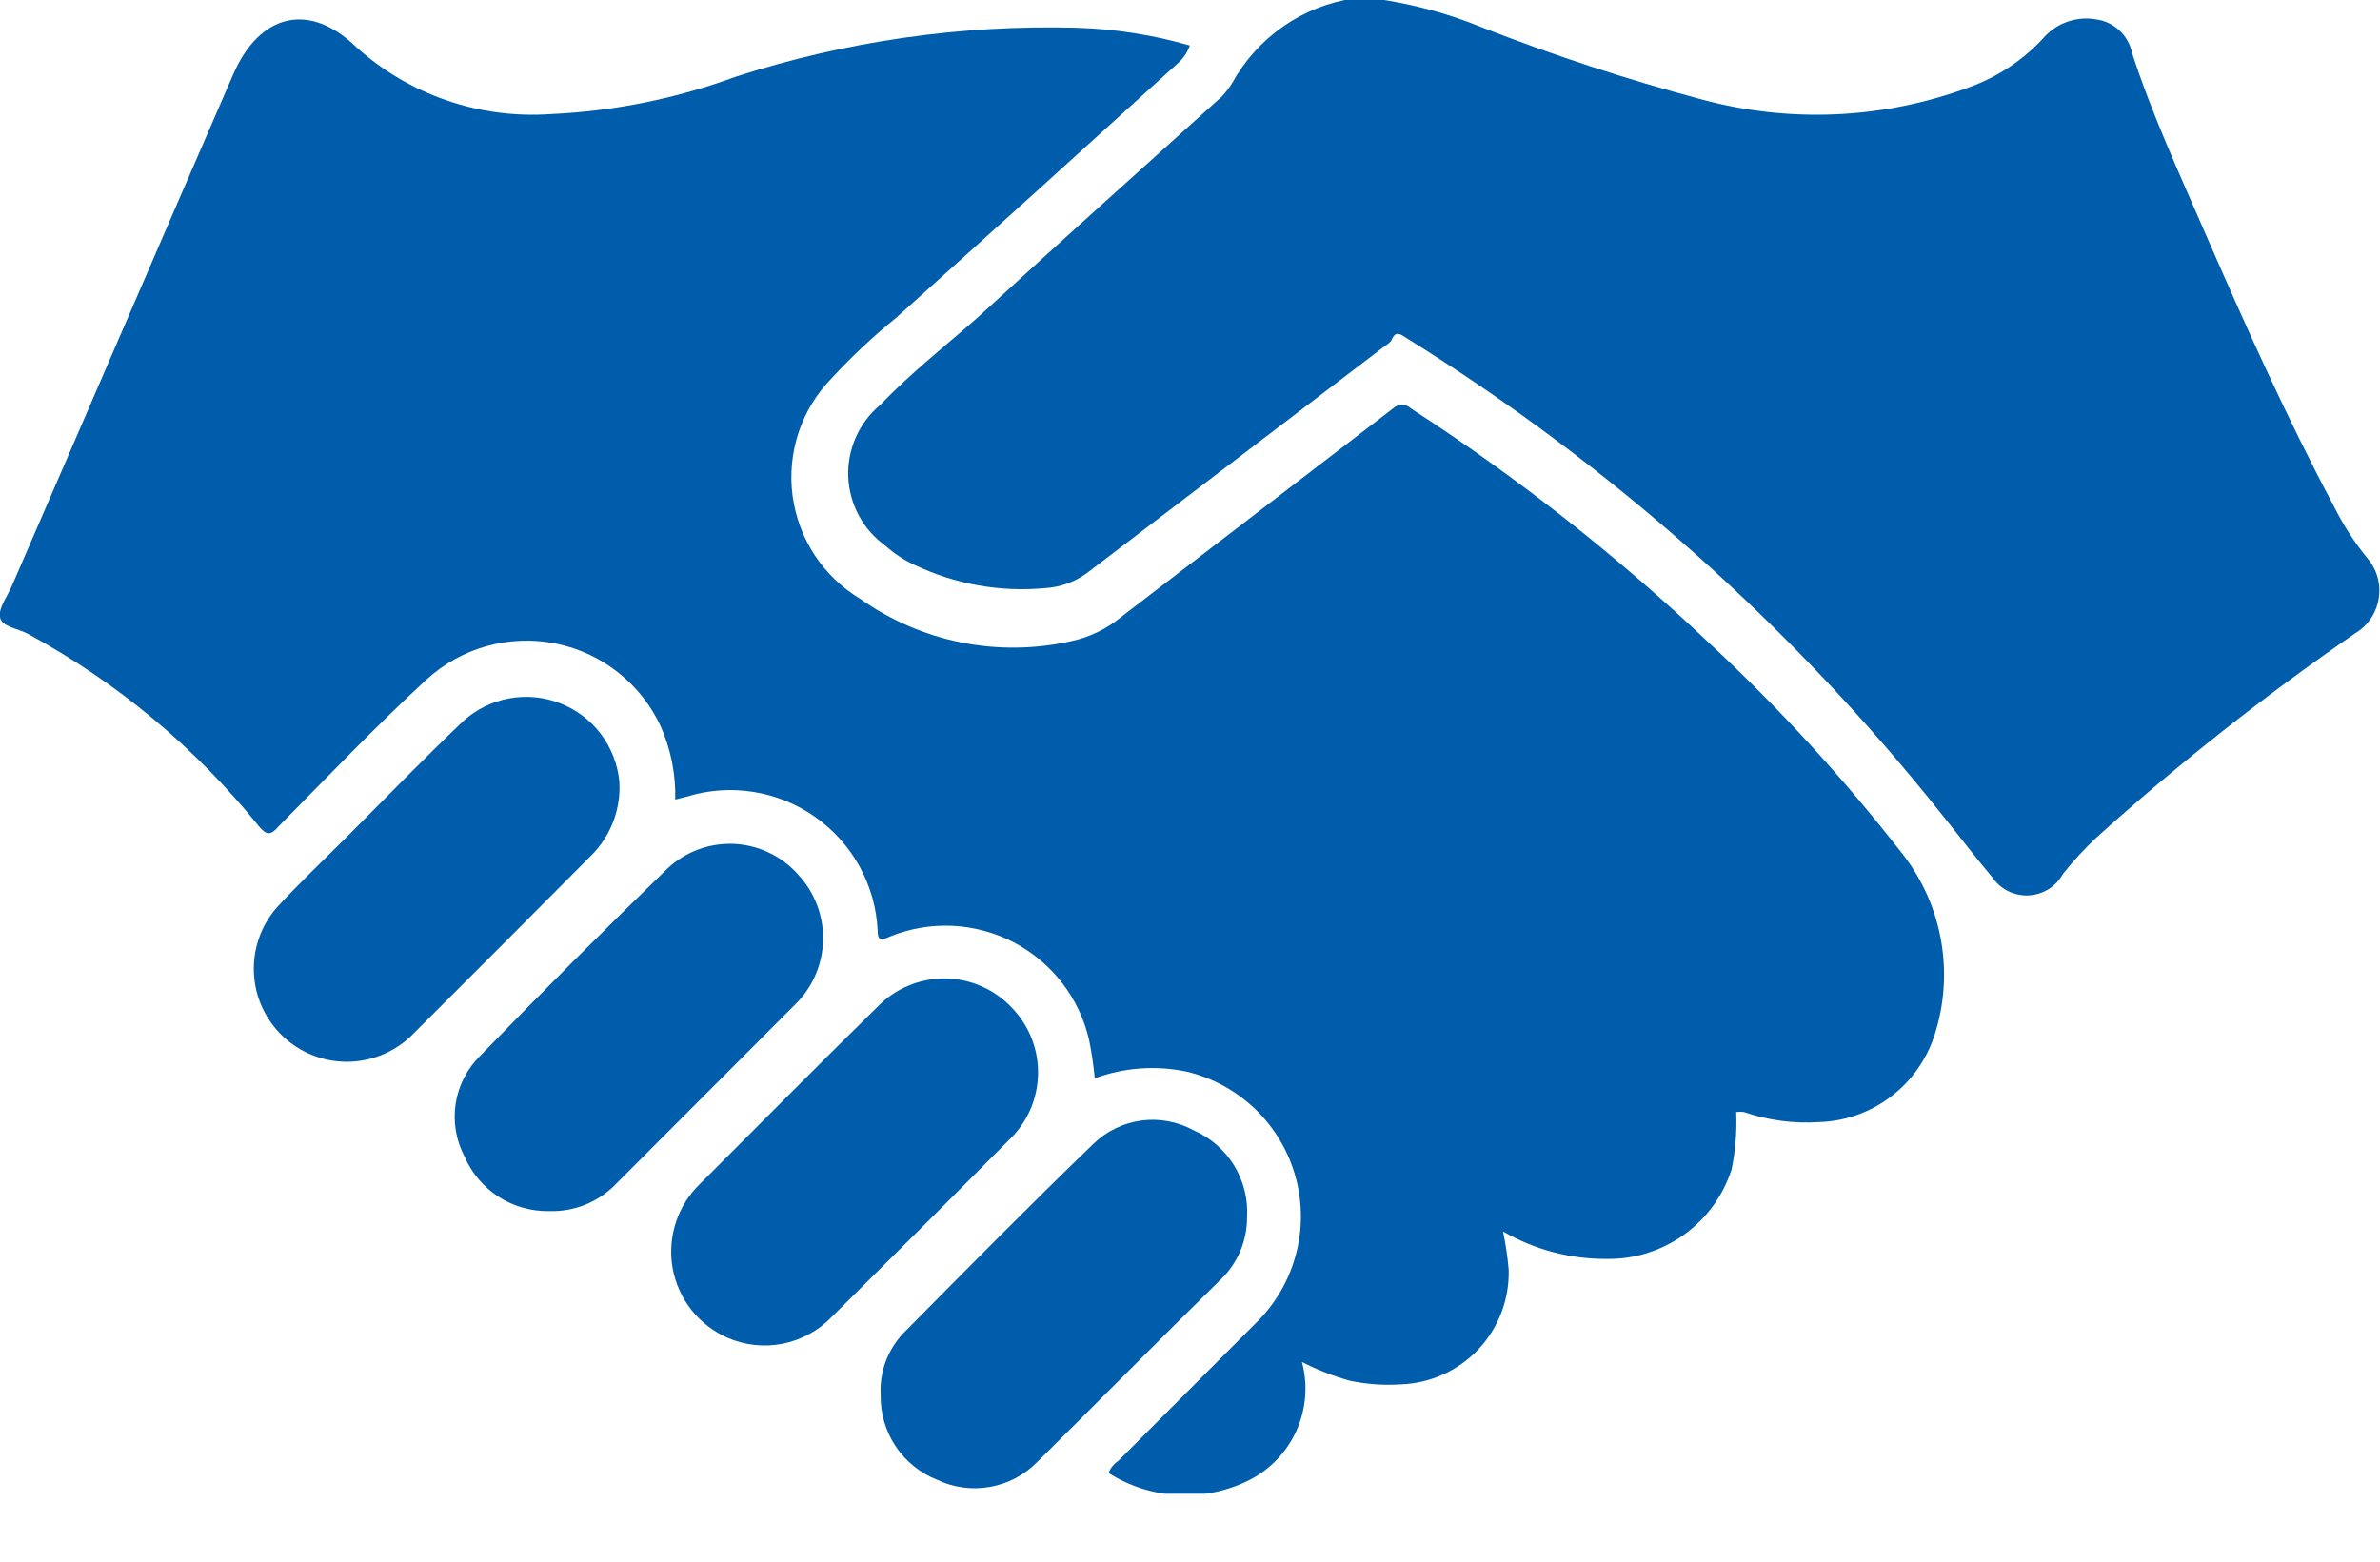
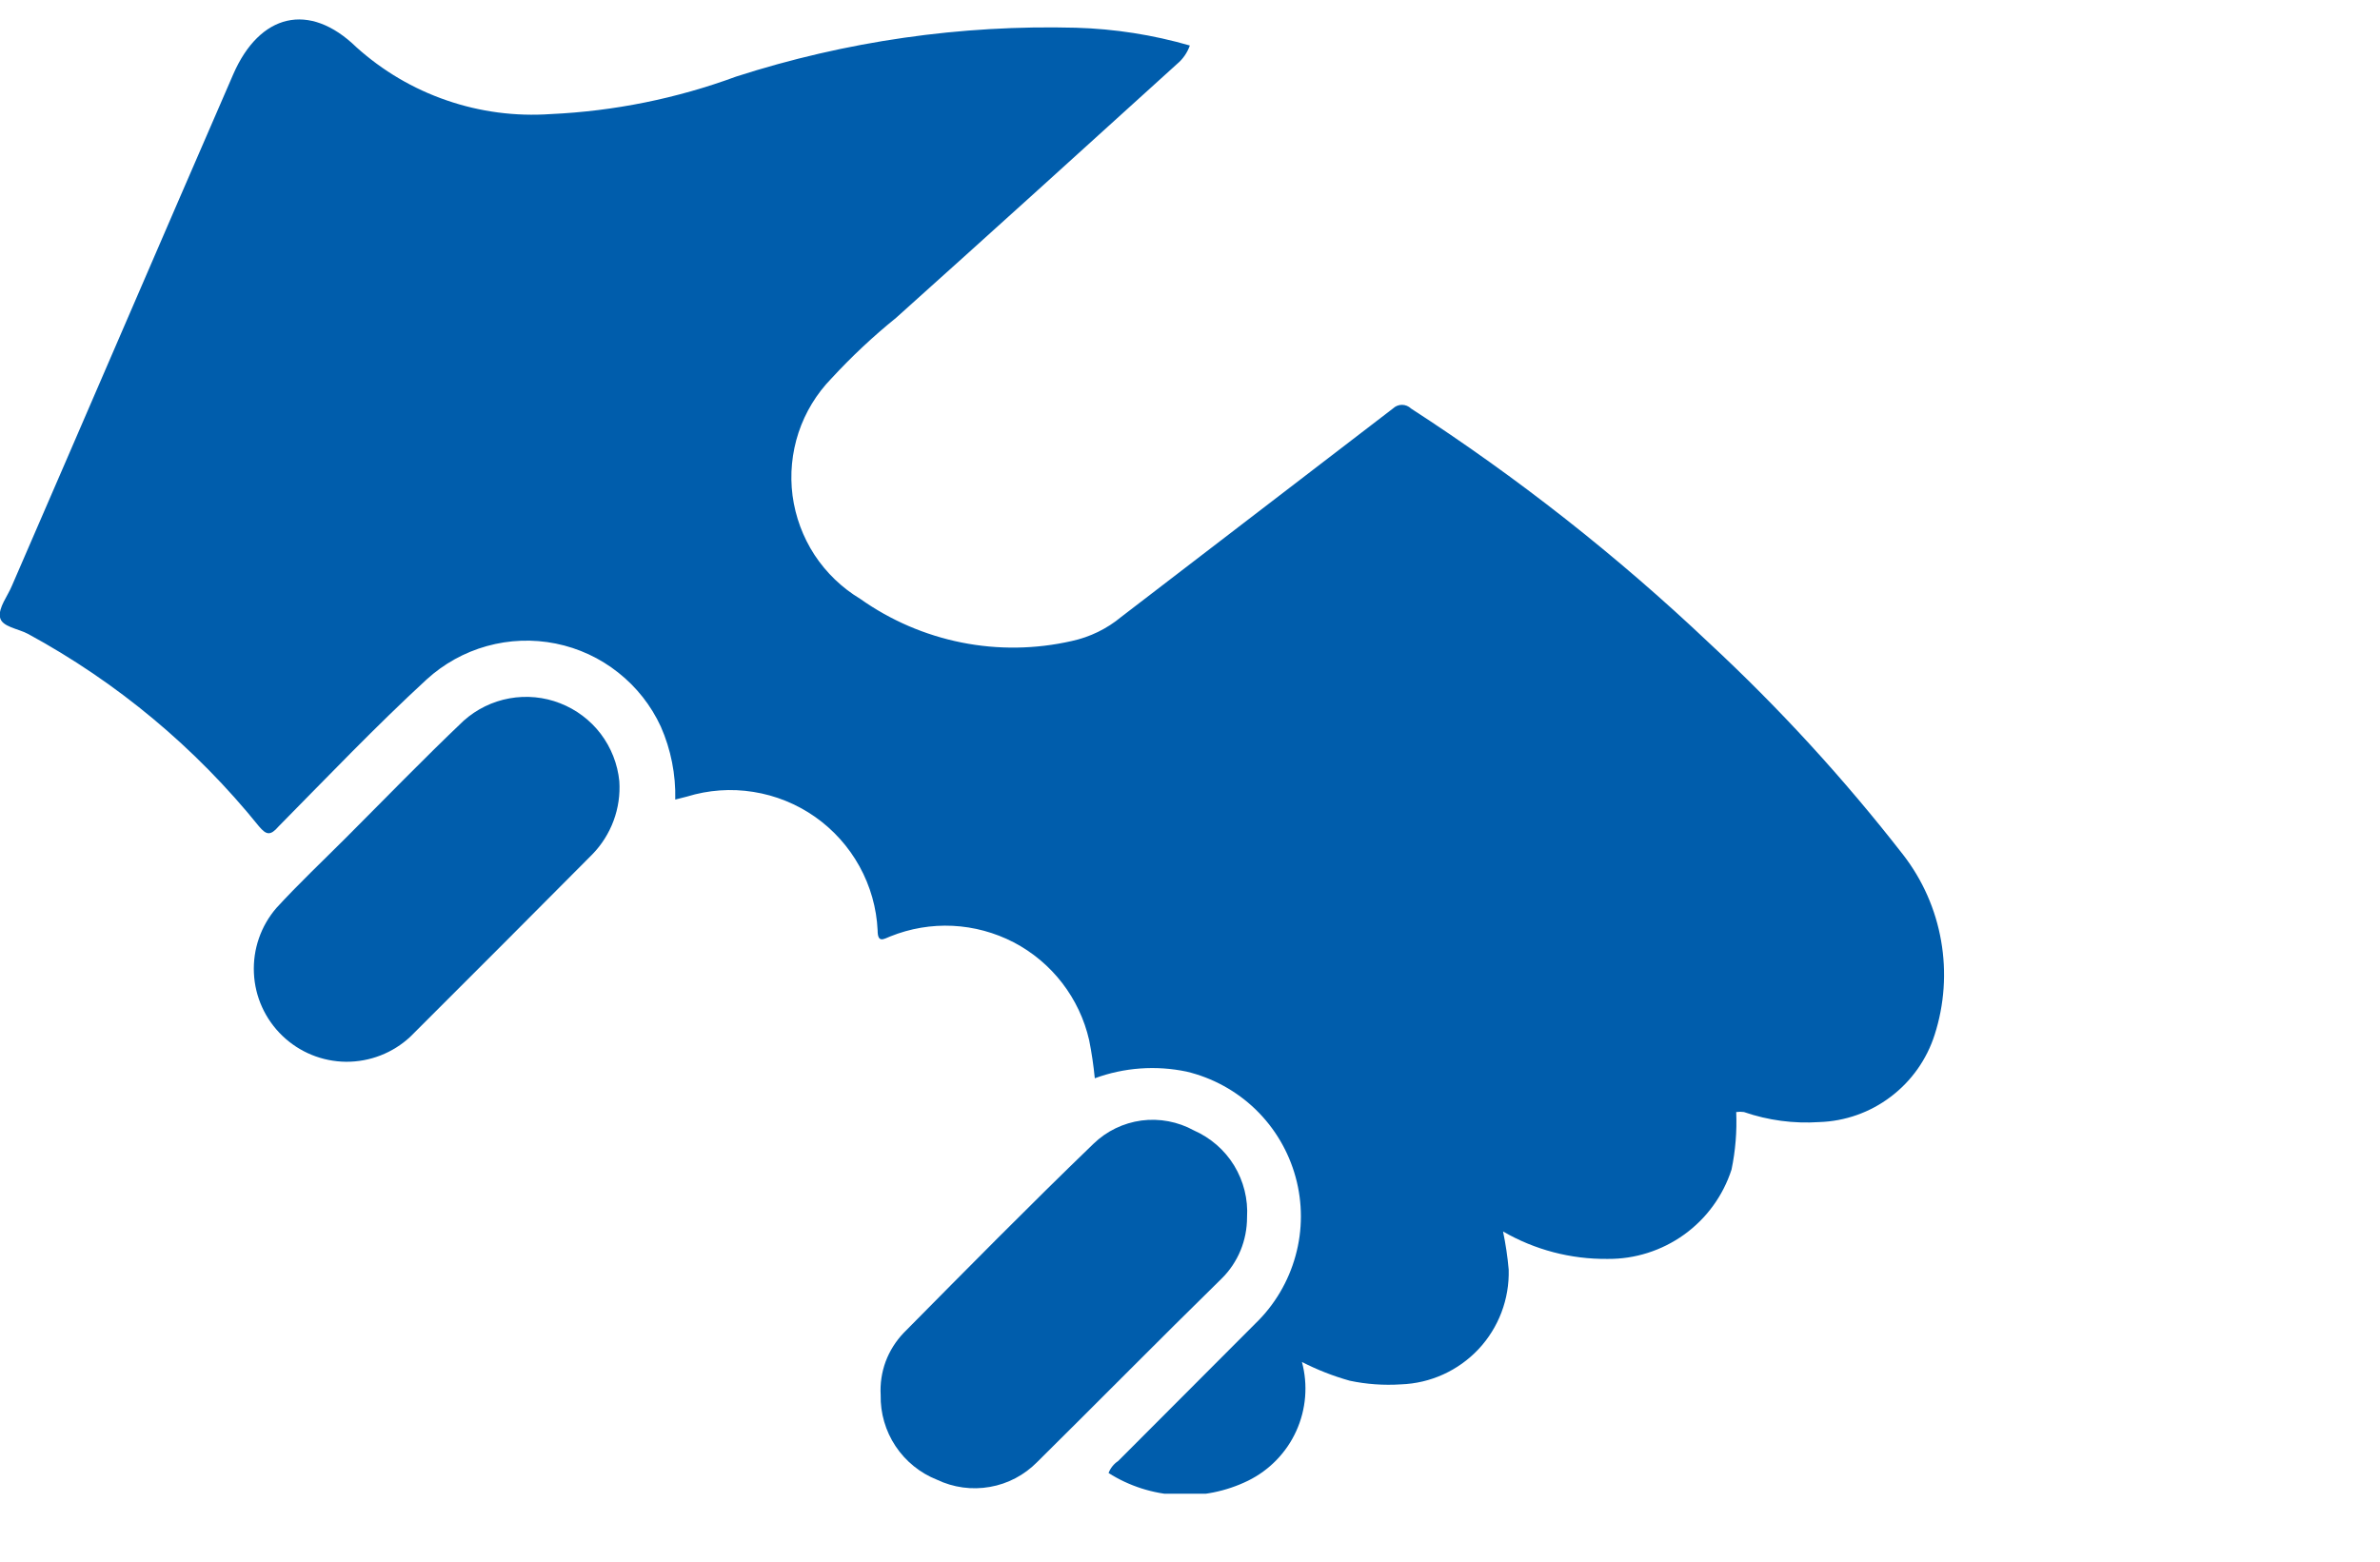
<svg xmlns="http://www.w3.org/2000/svg" width="32" height="21" viewBox="0 0 32 21" fill="none">
  <g clip-path="url(#clip0_12_30)">
    <path d="M22.975 8.642C21.74 7.472 20.399 6.418 18.971 5.493C18.939 5.462 18.895 5.444 18.85 5.444C18.805 5.444 18.761 5.462 18.729 5.493L15.075 8.296C14.883 8.456 14.654 8.567 14.41 8.62C13.922 8.731 13.418 8.738 12.928 8.64C12.438 8.542 11.974 8.342 11.566 8.053C11.32 7.905 11.11 7.703 10.952 7.463C10.795 7.222 10.694 6.949 10.656 6.664C10.619 6.379 10.647 6.089 10.737 5.816C10.828 5.543 10.979 5.294 11.18 5.088C11.449 4.796 11.739 4.524 12.048 4.274C13.312 3.14 14.572 1.998 15.827 0.859C15.905 0.794 15.964 0.708 15.998 0.612C15.5 0.468 14.986 0.388 14.468 0.373C12.918 0.332 11.373 0.554 9.897 1.03C9.097 1.325 8.257 1.495 7.405 1.534C6.931 1.567 6.456 1.505 6.007 1.35C5.557 1.196 5.144 0.952 4.791 0.634C4.157 0.018 3.491 0.184 3.136 0.999C2.141 3.289 1.156 5.583 0.162 7.873C0.103 8.017 -0.023 8.17 -2.67802e-05 8.3C0.022 8.431 0.247 8.453 0.378 8.525C1.573 9.174 2.628 10.053 3.482 11.112C3.581 11.229 3.635 11.242 3.747 11.112C4.404 10.446 5.057 9.762 5.736 9.137C5.967 8.926 6.244 8.772 6.546 8.688C6.848 8.604 7.165 8.592 7.472 8.654C7.779 8.716 8.067 8.849 8.312 9.044C8.558 9.238 8.754 9.487 8.885 9.771C9.021 10.08 9.087 10.415 9.079 10.752L9.236 10.712C9.525 10.623 9.83 10.601 10.129 10.649C10.427 10.696 10.711 10.811 10.958 10.984C11.206 11.158 11.41 11.386 11.556 11.65C11.702 11.915 11.786 12.209 11.8 12.511C11.8 12.687 11.881 12.628 11.971 12.592C12.237 12.485 12.523 12.436 12.809 12.45C13.095 12.464 13.375 12.54 13.63 12.672C13.884 12.805 14.106 12.991 14.281 13.218C14.456 13.445 14.58 13.707 14.644 13.987C14.678 14.156 14.703 14.328 14.72 14.5C15.114 14.355 15.541 14.324 15.953 14.41C16.302 14.493 16.623 14.669 16.881 14.918C17.139 15.168 17.325 15.482 17.42 15.829C17.515 16.175 17.515 16.541 17.419 16.887C17.324 17.233 17.138 17.548 16.88 17.797L15.035 19.646C14.976 19.685 14.93 19.742 14.905 19.808C15.182 19.984 15.501 20.086 15.829 20.104C16.157 20.122 16.485 20.056 16.78 19.912C17.067 19.771 17.297 19.534 17.429 19.243C17.561 18.952 17.588 18.624 17.505 18.315C17.71 18.42 17.926 18.505 18.148 18.567C18.374 18.615 18.606 18.631 18.837 18.616C19.233 18.602 19.607 18.432 19.879 18.143C20.15 17.854 20.296 17.469 20.285 17.073C20.27 16.901 20.244 16.729 20.209 16.56C20.635 16.807 21.12 16.934 21.612 16.929C21.982 16.933 22.343 16.818 22.644 16.602C22.944 16.386 23.167 16.08 23.281 15.728C23.334 15.473 23.355 15.214 23.344 14.954C23.379 14.949 23.413 14.949 23.448 14.954C23.773 15.066 24.117 15.112 24.46 15.089C24.808 15.078 25.145 14.959 25.422 14.748C25.7 14.538 25.906 14.247 26.012 13.915C26.143 13.507 26.173 13.074 26.099 12.652C26.026 12.231 25.851 11.833 25.589 11.495C24.796 10.475 23.922 9.521 22.975 8.642Z" fill="#005DAC" />
-     <path d="M31.825 7.5C31.649 7.283 31.498 7.048 31.375 6.798C30.74 5.606 30.192 4.377 29.652 3.14C29.305 2.339 28.936 1.543 28.666 0.711C28.642 0.595 28.583 0.49 28.497 0.41C28.411 0.329 28.302 0.277 28.185 0.261C28.052 0.237 27.914 0.249 27.787 0.296C27.66 0.342 27.547 0.422 27.461 0.526C27.188 0.817 26.85 1.039 26.475 1.174C25.322 1.602 24.064 1.659 22.876 1.336C21.88 1.07 20.899 0.748 19.939 0.373C19.465 0.178 18.967 0.045 18.459 -0.022H18.319H18.207C17.863 0.028 17.537 0.158 17.252 0.356C16.967 0.555 16.732 0.816 16.565 1.12C16.525 1.183 16.48 1.241 16.43 1.296C15.336 2.281 14.239 3.266 13.15 4.265C12.7 4.661 12.25 5.012 11.832 5.448C11.692 5.565 11.581 5.713 11.507 5.88C11.433 6.047 11.398 6.228 11.405 6.41C11.412 6.593 11.461 6.771 11.547 6.932C11.633 7.093 11.755 7.231 11.904 7.338C12.019 7.442 12.15 7.528 12.291 7.594C12.838 7.856 13.446 7.965 14.05 7.909C14.251 7.897 14.444 7.829 14.608 7.711L18.598 4.67C18.639 4.638 18.692 4.611 18.71 4.571C18.765 4.44 18.832 4.494 18.908 4.544C21.659 6.253 24.095 8.421 26.111 10.955C26.336 11.234 26.561 11.53 26.786 11.796C26.839 11.875 26.912 11.939 26.997 11.982C27.082 12.024 27.177 12.045 27.272 12.041C27.367 12.037 27.459 12.008 27.541 11.959C27.622 11.909 27.689 11.839 27.735 11.755C27.872 11.581 28.023 11.417 28.185 11.265C29.285 10.274 30.448 9.356 31.667 8.516C31.751 8.466 31.823 8.397 31.878 8.316C31.932 8.234 31.968 8.142 31.983 8.045C31.998 7.948 31.992 7.849 31.965 7.754C31.937 7.66 31.889 7.573 31.825 7.5Z" fill="#005DAC" />
-     <path d="M13.595 13.541C13.479 13.42 13.339 13.323 13.185 13.258C13.03 13.191 12.864 13.158 12.696 13.158C12.527 13.158 12.361 13.191 12.207 13.258C12.052 13.323 11.912 13.42 11.796 13.541C10.999 14.324 10.212 15.12 9.42 15.912C9.268 16.056 9.154 16.235 9.089 16.433C9.023 16.632 9.007 16.844 9.043 17.05C9.08 17.256 9.166 17.449 9.296 17.614C9.425 17.778 9.593 17.907 9.785 17.991C10.018 18.091 10.277 18.119 10.526 18.069C10.775 18.019 11.003 17.895 11.18 17.712C11.98 16.92 12.777 16.125 13.568 15.328C13.689 15.213 13.785 15.075 13.852 14.923C13.919 14.771 13.954 14.607 13.957 14.44C13.96 14.274 13.929 14.109 13.867 13.954C13.805 13.8 13.712 13.66 13.595 13.541Z" fill="#005DAC" />
    <path d="M16.425 17.194C16.534 17.087 16.62 16.958 16.679 16.817C16.737 16.676 16.767 16.524 16.767 16.371C16.782 16.126 16.721 15.883 16.594 15.674C16.466 15.464 16.276 15.3 16.052 15.201C15.837 15.083 15.59 15.036 15.347 15.068C15.104 15.101 14.878 15.21 14.702 15.381C13.838 16.214 12.997 17.068 12.151 17.923C12.045 18.034 11.962 18.165 11.908 18.309C11.855 18.453 11.832 18.607 11.841 18.76C11.836 19.004 11.906 19.244 12.041 19.447C12.176 19.65 12.37 19.808 12.597 19.898C12.819 20.004 13.068 20.038 13.31 19.995C13.552 19.953 13.774 19.835 13.946 19.66C14.77 18.845 15.584 18.018 16.425 17.194Z" fill="#005DAC" />
-     <path d="M10.703 13.496C10.931 13.267 11.062 12.957 11.067 12.634C11.072 12.31 10.951 11.996 10.73 11.76C10.621 11.637 10.489 11.537 10.341 11.467C10.194 11.396 10.033 11.356 9.87 11.348C9.706 11.341 9.542 11.366 9.389 11.423C9.235 11.48 9.095 11.567 8.975 11.679C8.12 12.507 7.281 13.347 6.456 14.198C6.281 14.371 6.165 14.595 6.127 14.838C6.089 15.081 6.13 15.33 6.244 15.548C6.339 15.771 6.498 15.96 6.7 16.091C6.903 16.223 7.141 16.29 7.383 16.286C7.55 16.291 7.716 16.262 7.871 16.199C8.026 16.136 8.166 16.041 8.282 15.921L10.703 13.496Z" fill="#005DAC" />
    <path d="M7.963 11.49C8.089 11.361 8.187 11.206 8.25 11.036C8.313 10.866 8.339 10.685 8.327 10.505C8.304 10.274 8.217 10.053 8.077 9.868C7.936 9.683 7.747 9.541 7.531 9.457C7.314 9.372 7.079 9.35 6.85 9.391C6.622 9.432 6.409 9.536 6.235 9.691C5.696 10.203 5.174 10.743 4.647 11.27C4.337 11.58 4.013 11.886 3.716 12.21C3.507 12.452 3.399 12.765 3.414 13.085C3.428 13.404 3.565 13.706 3.796 13.928C4.026 14.15 4.333 14.275 4.653 14.278C4.973 14.28 5.282 14.16 5.516 13.942C6.337 13.123 7.153 12.306 7.963 11.49Z" fill="#005DAC" />
  </g>
  <defs>
    <clipPath id="clip0_12_30">
      <rect width="32" height="20.087" fill="white" />
    </clipPath>
  </defs>
</svg>